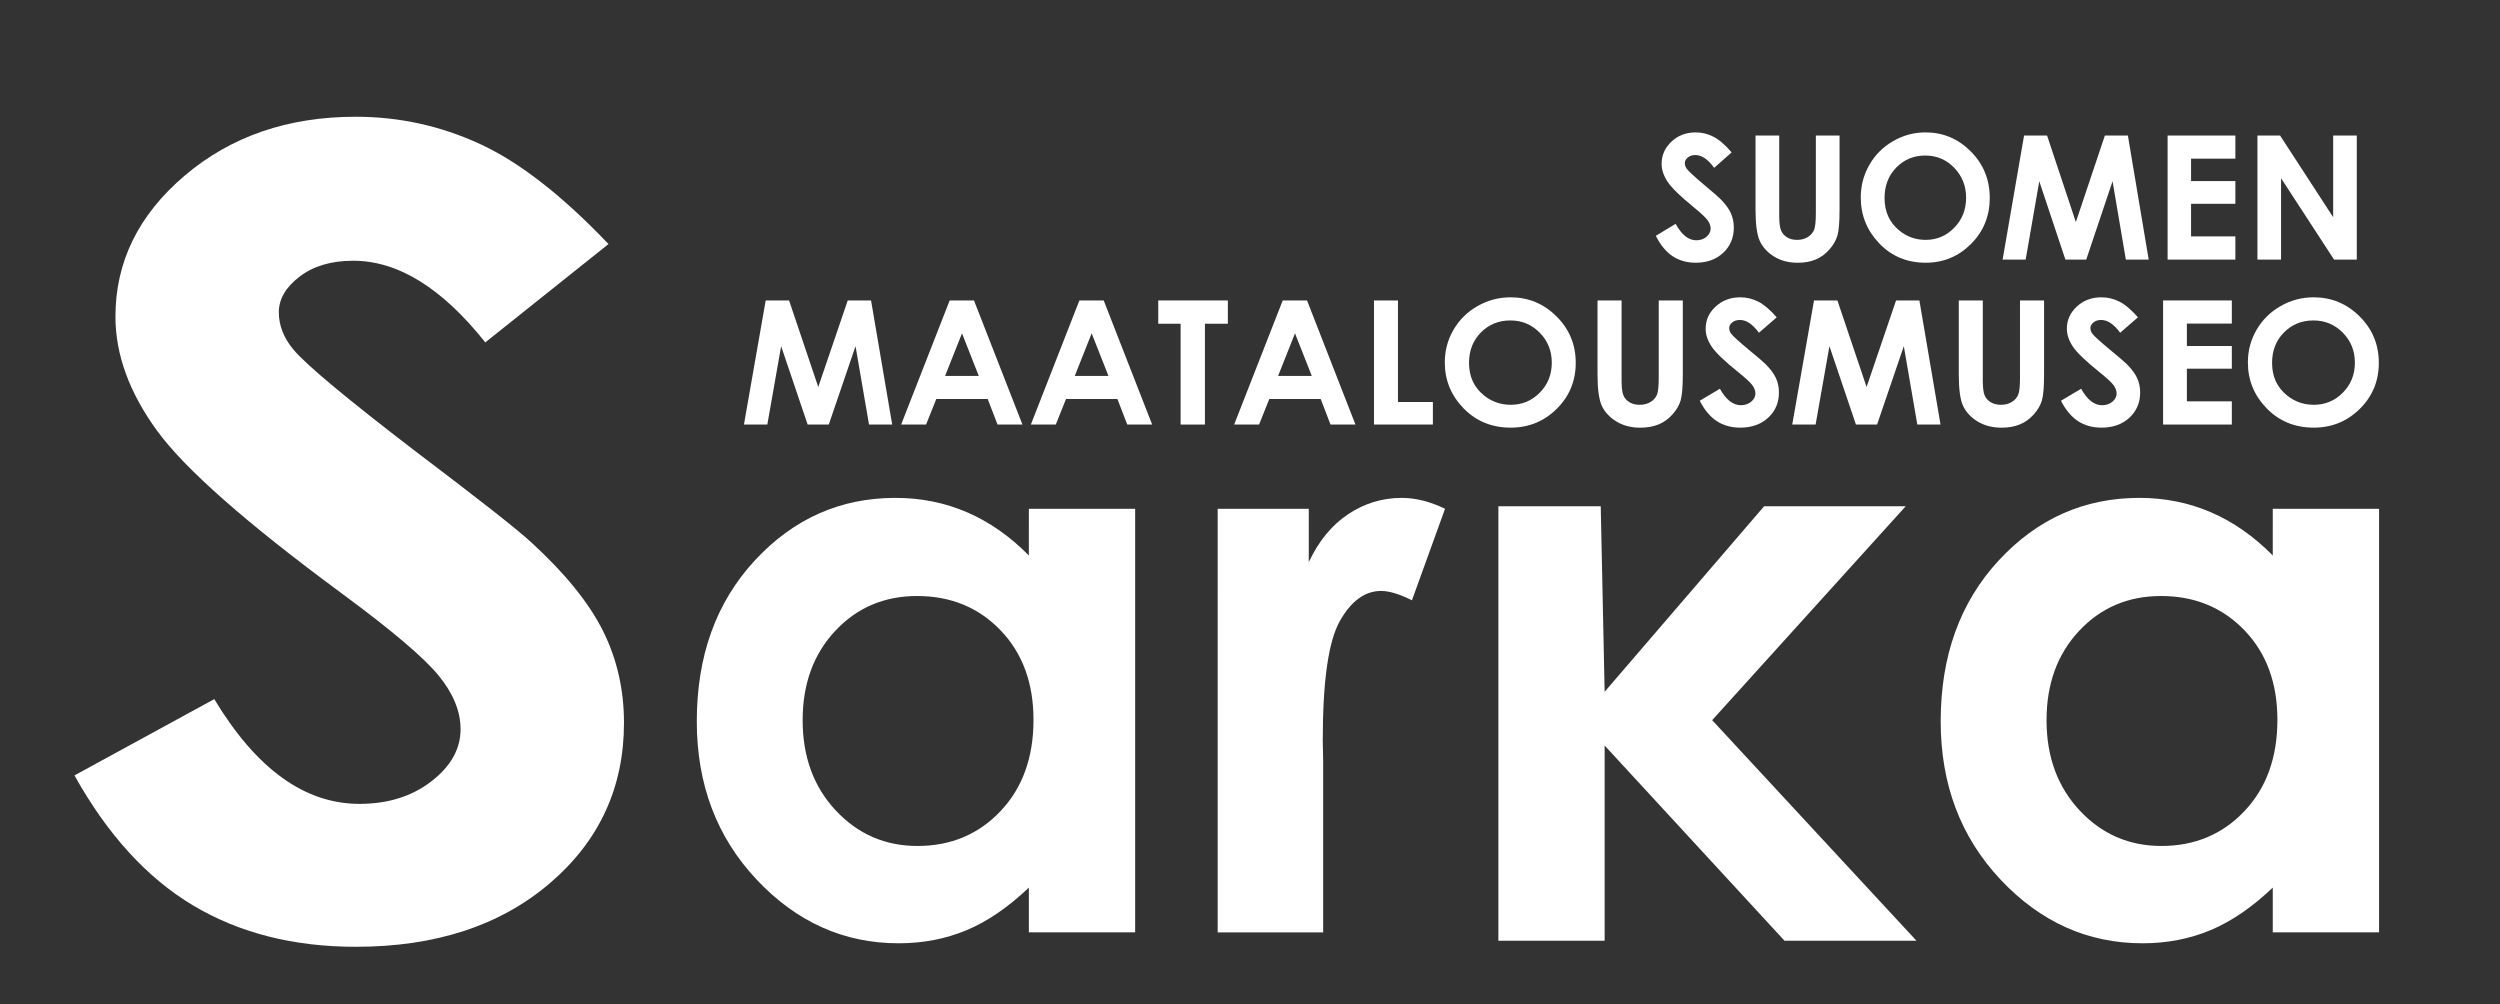
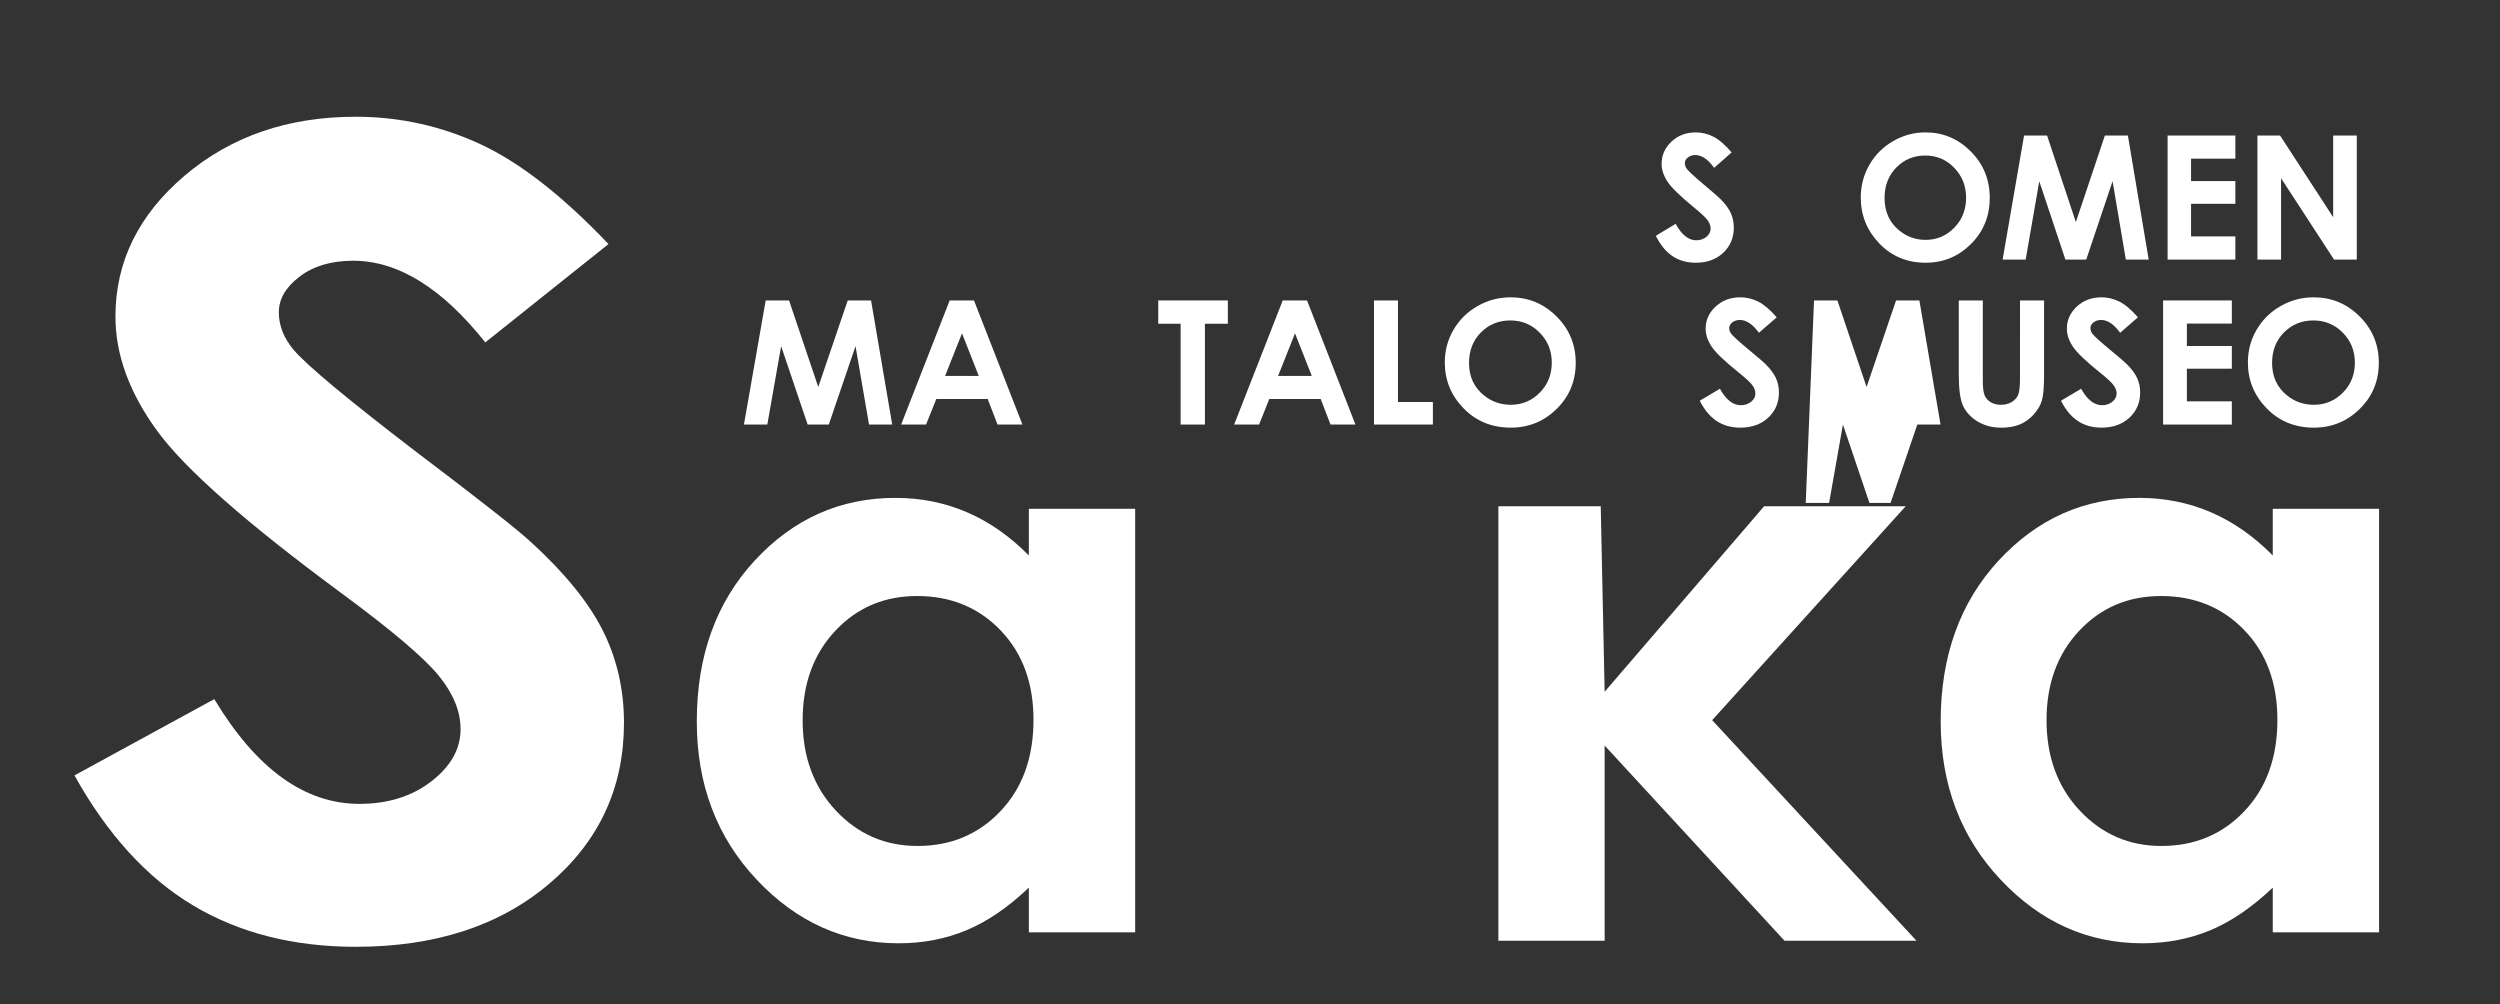
<svg xmlns="http://www.w3.org/2000/svg" version="1.1" id="Layer_1" x="0px" y="0px" viewBox="0 0 615 247" style="enable-background:new 0 0 615 247;" xml:space="preserve">
  <rect x="0" y="0" width="615" height="247" fill="#333333" stroke="none" />
  <style type="text/css"> .st0{fill:#FFFFFF;} </style>
  <path class="st0" d="M149.69,60.04l-30.31,24.19c-10.64-13.39-21.47-20.09-32.5-20.09c-5.37,0-9.76,1.3-13.17,3.9 c-3.42,2.6-5.12,5.53-5.12,8.79c0,3.26,1.22,6.34,3.66,9.25c3.32,3.88,13.32,12.2,30.01,24.98c15.61,11.81,25.08,19.25,28.4,22.33 c8.29,7.58,14.17,14.83,17.64,21.74c3.46,6.92,5.2,14.47,5.2,22.67c0,15.95-6.1,29.12-18.29,39.52 c-12.19,10.39-28.09,15.59-47.69,15.59c-15.31,0-28.65-3.39-40.01-10.17c-11.36-6.78-21.09-17.45-29.19-31.99l34.39-18.77 c10.34,17.18,22.25,25.77,35.71,25.77c7.02,0,12.93-1.85,17.71-5.55c4.78-3.7,7.17-7.97,7.17-12.82c0-4.41-1.81-8.81-5.42-13.22 c-3.61-4.41-11.56-11.15-23.86-20.22c-23.42-17.27-38.55-30.6-45.38-39.98C31.81,96.59,28.4,87.23,28.4,77.88 c0-13.48,5.68-25.04,17.05-34.69c11.36-9.65,25.38-14.47,42.06-14.47c10.73,0,20.95,2.25,30.65,6.74 C127.86,39.95,138.37,48.15,149.69,60.04z" />
  <path class="st0" d="M253.1,125.16h26.15v104.2H253.1v-11.01c-5.1,4.85-10.22,8.35-15.35,10.49c-5.14,2.14-10.7,3.21-16.69,3.21 c-13.46,0-25.1-5.22-34.92-15.66c-9.82-10.44-14.73-23.42-14.73-38.93c0-16.09,4.75-29.28,14.25-39.56 c9.5-10.28,21.04-15.42,34.63-15.42c6.25,0,12.12,1.18,17.6,3.54c5.48,2.36,10.55,5.91,15.21,10.63V125.16z M225.61,146.62 c-8.08,0-14.8,2.86-20.14,8.57c-5.34,5.71-8.02,13.04-8.02,21.98c0,9,2.72,16.41,8.16,22.22c5.44,5.81,12.14,8.72,20.09,8.72 c8.21,0,15.02-2.86,20.43-8.57c5.41-5.71,8.11-13.2,8.11-22.46c0-9.07-2.71-16.41-8.11-22.03 C240.72,149.43,233.88,146.62,225.61,146.62z" />
-   <path class="st0" d="M299.55,125.16h22.41v13.12c2.43-5.17,5.65-9.1,9.67-11.78c4.02-2.68,8.43-4.02,13.22-4.02 c3.38,0,6.93,0.89,10.63,2.68l-8.14,22.51c-3.07-1.53-5.59-2.3-7.57-2.3c-4.02,0-7.42,2.49-10.2,7.47 c-2.78,4.98-4.17,14.75-4.17,29.31l0.1,5.08v42.14h-25.95V125.16z" />
  <g>
    <path class="st0" d="M368.6,124.54h25.18l0.96,45.64l39.23-45.64h34.83l-47.61,52.62l50.26,54.26h-32.46l-44.25-48.02v48.02H368.6 V124.54z" />
  </g>
  <path class="st0" d="M559.1,125.16h26.15v104.2H559.1v-11.01c-5.1,4.85-10.22,8.35-15.35,10.49c-5.13,2.14-10.7,3.21-16.69,3.21 c-13.46,0-25.1-5.22-34.92-15.66c-9.82-10.44-14.73-23.42-14.73-38.93c0-16.09,4.75-29.28,14.25-39.56 c9.5-10.28,21.04-15.42,34.63-15.42c6.25,0,12.12,1.18,17.6,3.54c5.48,2.36,10.55,5.91,15.21,10.63V125.16z M531.61,146.62 c-8.08,0-14.8,2.86-20.14,8.57c-5.35,5.71-8.02,13.04-8.02,21.98c0,9,2.72,16.41,8.16,22.22c5.44,5.81,12.14,8.72,20.09,8.72 c8.21,0,15.02-2.86,20.43-8.57c5.41-5.71,8.11-13.2,8.11-22.46c0-9.07-2.7-16.41-8.11-22.03 C546.72,149.43,539.88,146.62,531.61,146.62z" />
  <g>
    <path class="st0" d="M425.98,37.49l-4.3,3.8c-1.51-2.1-3.05-3.15-4.61-3.15c-0.76,0-1.39,0.2-1.87,0.61 c-0.49,0.41-0.73,0.87-0.73,1.38c0,0.51,0.17,1,0.52,1.45c0.47,0.61,1.89,1.92,4.26,3.92c2.22,1.85,3.56,3.02,4.03,3.51 c1.18,1.19,2.01,2.33,2.5,3.41c0.49,1.09,0.74,2.27,0.74,3.56c0,2.5-0.87,4.57-2.6,6.2c-1.73,1.63-3.99,2.45-6.77,2.45 c-2.17,0-4.07-0.53-5.68-1.6c-1.61-1.07-2.99-2.74-4.14-5.02l4.88-2.95c1.47,2.7,3.16,4.05,5.07,4.05c1,0,1.84-0.29,2.52-0.87 c0.68-0.58,1.02-1.25,1.02-2.01c0-0.69-0.26-1.38-0.77-2.08c-0.51-0.69-1.64-1.75-3.39-3.17c-3.32-2.71-5.47-4.8-6.44-6.28 c-0.97-1.47-1.46-2.94-1.46-4.41c0-2.12,0.81-3.93,2.42-5.45c1.61-1.52,3.6-2.27,5.97-2.27c1.52,0,2.97,0.35,4.35,1.06 C422.89,34.33,424.38,35.62,425.98,37.49z" />
-     <path class="st0" d="M431.86,33.34h5.83v19.74c0,1.7,0.15,2.9,0.45,3.61c0.3,0.71,0.79,1.27,1.47,1.69 c0.68,0.42,1.51,0.63,2.48,0.63c1.02,0,1.91-0.24,2.65-0.71c0.74-0.47,1.25-1.07,1.54-1.79c0.28-0.73,0.42-2.11,0.42-4.16V33.34 h5.83v18.2c0,3.07-0.17,5.2-0.52,6.39c-0.34,1.19-1.01,2.34-1.98,3.45c-0.98,1.11-2.1,1.93-3.37,2.46c-1.27,0.53-2.75,0.8-4.44,0.8 c-2.21,0-4.14-0.51-5.78-1.52c-1.64-1.02-2.81-2.29-3.52-3.82c-0.71-1.53-1.06-4.11-1.06-7.75V33.34z" />
    <path class="st0" d="M473.68,32.57c4.32,0,8.03,1.56,11.14,4.69c3.11,3.12,4.66,6.94,4.66,11.43c0,4.45-1.53,8.23-4.6,11.31 c-3.07,3.08-6.79,4.63-11.16,4.63c-4.58,0-8.39-1.59-11.42-4.75c-3.03-3.17-4.55-6.93-4.55-11.29c0-2.92,0.71-5.6,2.12-8.05 c1.41-2.45,3.35-4.39,5.83-5.82C468.17,33.28,470.83,32.57,473.68,32.57z M473.62,38.26c-2.83,0-5.2,0.98-7.13,2.95 c-1.92,1.96-2.89,4.46-2.89,7.49c0,3.38,1.21,6.04,3.63,8.01c1.88,1.54,4.04,2.3,6.48,2.3c2.76,0,5.1-1,7.04-2.99 c1.94-1.99,2.91-4.45,2.91-7.37c0-2.91-0.98-5.37-2.93-7.38C478.79,39.26,476.42,38.26,473.62,38.26z" />
    <path class="st0" d="M497.92,33.34h5.66l7.08,21.29l7.14-21.29h5.66l5.12,30.53h-5.62l-3.27-19.28l-6.48,19.28h-5.12l-6.43-19.28 l-3.35,19.28h-5.67L497.92,33.34z" />
    <path class="st0" d="M533.23,33.34h16.67v5.69H539v5.52h10.9v5.58H539v8.03h10.9v5.71h-16.67V33.34z" />
    <path class="st0" d="M555.33,33.34h5.57l13.06,20.09V33.34h5.81v30.53h-5.59l-13.04-20.03v20.03h-5.81V33.34z" />
  </g>
  <g>
    <path class="st0" d="M188.36,73.91h5.75l7.18,21.29l7.25-21.29h5.74l5.2,30.53h-5.7l-3.32-19.28l-6.58,19.28h-5.2l-6.52-19.28 l-3.4,19.28h-5.75L188.36,73.91z" />
    <path class="st0" d="M233.62,73.91h5.98l11.92,30.53h-6.13l-2.42-6.29h-12.64l-2.52,6.29h-6.13L233.62,73.91z M236.65,82 l-4.16,10.48h8.29L236.65,82z" />
-     <path class="st0" d="M265.53,73.91h5.98l11.92,30.53h-6.13l-2.42-6.29h-12.64l-2.52,6.29h-6.13L265.53,73.91z M268.55,82 l-4.16,10.48h8.29L268.55,82z" />
    <path class="st0" d="M284.93,73.91h17.12v5.73h-5.64v24.8h-5.98v-24.8h-5.5V73.91z" />
    <path class="st0" d="M315.55,73.91h5.98l11.91,30.53h-6.13l-2.42-6.29h-12.64l-2.52,6.29h-6.13L315.55,73.91z M318.57,82 l-4.16,10.48h8.29L318.57,82z" />
    <path class="st0" d="M338,73.91h5.9v24.98h8.59v5.54H338V73.91z" />
    <path class="st0" d="M371.6,73.14c4.38,0,8.15,1.56,11.3,4.69s4.73,6.94,4.73,11.43c0,4.46-1.56,8.23-4.67,11.31 c-3.11,3.08-6.89,4.63-11.33,4.63c-4.65,0-8.51-1.59-11.59-4.75c-3.08-3.17-4.62-6.93-4.62-11.29c0-2.92,0.72-5.6,2.15-8.05 c1.43-2.45,3.4-4.39,5.91-5.82C366.01,73.85,368.71,73.14,371.6,73.14z M371.54,78.83c-2.87,0-5.28,0.98-7.23,2.95 c-1.95,1.96-2.93,4.46-2.93,7.49c0,3.38,1.23,6.04,3.69,8.01c1.91,1.54,4.1,2.3,6.58,2.3c2.8,0,5.18-1,7.14-2.99 c1.97-1.99,2.95-4.45,2.95-7.37c0-2.91-0.99-5.37-2.97-7.38C376.79,79.83,374.38,78.83,371.54,78.83z" />
-     <path class="st0" d="M392.99,73.91h5.92v19.74c0,1.7,0.15,2.9,0.45,3.61c0.3,0.71,0.8,1.27,1.49,1.69c0.7,0.42,1.53,0.63,2.52,0.63 c1.04,0,1.93-0.23,2.69-0.71c0.75-0.47,1.27-1.07,1.56-1.79c0.29-0.73,0.43-2.11,0.43-4.16V73.91h5.92v18.2 c0,3.07-0.18,5.2-0.53,6.39c-0.35,1.19-1.02,2.34-2.01,3.45c-0.99,1.11-2.13,1.93-3.42,2.46c-1.29,0.53-2.8,0.8-4.51,0.8 c-2.25,0-4.2-0.51-5.86-1.52c-1.66-1.02-2.85-2.29-3.57-3.82c-0.72-1.53-1.08-4.11-1.08-7.75V73.91z" />
    <path class="st0" d="M437.07,78.06l-4.37,3.8c-1.53-2.1-3.09-3.15-4.68-3.15c-0.77,0-1.4,0.21-1.9,0.61 c-0.49,0.41-0.74,0.87-0.74,1.38c0,0.51,0.18,1,0.53,1.45c0.48,0.61,1.92,1.92,4.33,3.92c2.25,1.85,3.61,3.02,4.09,3.51 c1.19,1.19,2.04,2.33,2.54,3.41c0.5,1.09,0.75,2.27,0.75,3.56c0,2.5-0.88,4.57-2.64,6.2c-1.76,1.63-4.05,2.45-6.87,2.45 c-2.21,0-4.13-0.53-5.77-1.6c-1.64-1.07-3.04-2.74-4.2-5.02l4.96-2.95c1.49,2.7,3.21,4.05,5.15,4.05c1.01,0,1.86-0.29,2.55-0.87 c0.69-0.58,1.03-1.25,1.03-2.01c0-0.69-0.26-1.38-0.78-2.08c-0.52-0.69-1.67-1.75-3.44-3.17c-3.37-2.71-5.56-4.8-6.54-6.28 c-0.98-1.47-1.48-2.94-1.48-4.41c0-2.12,0.82-3.93,2.46-5.45c1.64-1.52,3.66-2.27,6.06-2.27c1.55,0,3.02,0.35,4.42,1.06 C433.92,74.9,435.44,76.19,437.07,78.06z" />
-     <path class="st0" d="M446.25,73.91h5.75l7.18,21.29l7.25-21.29h5.74l5.2,30.53h-5.71l-3.32-19.28l-6.58,19.28h-5.2l-6.52-19.28 l-3.4,19.28h-5.75L446.25,73.91z" />
+     <path class="st0" d="M446.25,73.91h5.75l7.18,21.29l7.25-21.29h5.74l5.2,30.53h-5.71l-6.58,19.28h-5.2l-6.52-19.28 l-3.4,19.28h-5.75L446.25,73.91z" />
    <path class="st0" d="M481.85,73.91h5.92v19.74c0,1.7,0.15,2.9,0.45,3.61c0.3,0.71,0.8,1.27,1.5,1.69c0.69,0.42,1.53,0.63,2.52,0.63 c1.04,0,1.93-0.23,2.69-0.71c0.75-0.47,1.27-1.07,1.56-1.79c0.29-0.73,0.43-2.11,0.43-4.16V73.91h5.92v18.2 c0,3.07-0.18,5.2-0.53,6.39c-0.35,1.19-1.02,2.34-2.01,3.45c-0.99,1.11-2.13,1.93-3.42,2.46c-1.29,0.53-2.79,0.8-4.51,0.8 c-2.24,0-4.2-0.51-5.87-1.52c-1.66-1.02-2.85-2.29-3.57-3.82c-0.72-1.53-1.07-4.11-1.07-7.75V73.91z" />
    <path class="st0" d="M525.93,78.06l-4.37,3.8c-1.53-2.1-3.09-3.15-4.68-3.15c-0.77,0-1.41,0.21-1.9,0.61 c-0.49,0.41-0.74,0.87-0.74,1.38c0,0.51,0.17,1,0.53,1.45c0.48,0.61,1.92,1.92,4.33,3.92c2.25,1.85,3.61,3.02,4.09,3.51 c1.19,1.19,2.04,2.33,2.54,3.41c0.5,1.09,0.75,2.27,0.75,3.56c0,2.5-0.88,4.57-2.64,6.2c-1.76,1.63-4.05,2.45-6.87,2.45 c-2.21,0-4.13-0.53-5.77-1.6c-1.64-1.07-3.04-2.74-4.2-5.02l4.96-2.95c1.49,2.7,3.21,4.05,5.15,4.05c1.01,0,1.86-0.29,2.55-0.87 c0.69-0.58,1.03-1.25,1.03-2.01c0-0.69-0.26-1.38-0.78-2.08s-1.67-1.75-3.44-3.17c-3.37-2.71-5.55-4.8-6.54-6.28 c-0.98-1.47-1.48-2.94-1.48-4.41c0-2.12,0.82-3.93,2.45-5.45c1.64-1.52,3.66-2.27,6.06-2.27c1.55,0,3.02,0.35,4.42,1.06 C522.78,74.9,524.3,76.19,525.93,78.06z" />
    <path class="st0" d="M532.12,73.91h16.91v5.69h-11.06v5.52h11.06v5.58h-11.06v8.03h11.06v5.71h-16.91V73.91z" />
    <path class="st0" d="M569.16,73.14c4.38,0,8.15,1.56,11.3,4.69s4.73,6.94,4.73,11.43c0,4.46-1.55,8.23-4.67,11.31 c-3.11,3.08-6.89,4.63-11.33,4.63c-4.65,0-8.51-1.59-11.59-4.75c-3.08-3.17-4.62-6.93-4.62-11.29c0-2.92,0.72-5.6,2.15-8.05 c1.43-2.45,3.4-4.39,5.91-5.82C563.56,73.85,566.26,73.14,569.16,73.14z M569.09,78.83c-2.87,0-5.28,0.98-7.23,2.95 c-1.95,1.96-2.93,4.46-2.93,7.49c0,3.38,1.23,6.04,3.69,8.01c1.91,1.54,4.1,2.3,6.58,2.3c2.8,0,5.18-1,7.15-2.99 c1.97-1.99,2.95-4.45,2.95-7.37c0-2.91-0.99-5.37-2.97-7.38C574.34,79.83,571.93,78.83,569.09,78.83z" />
  </g>
</svg>